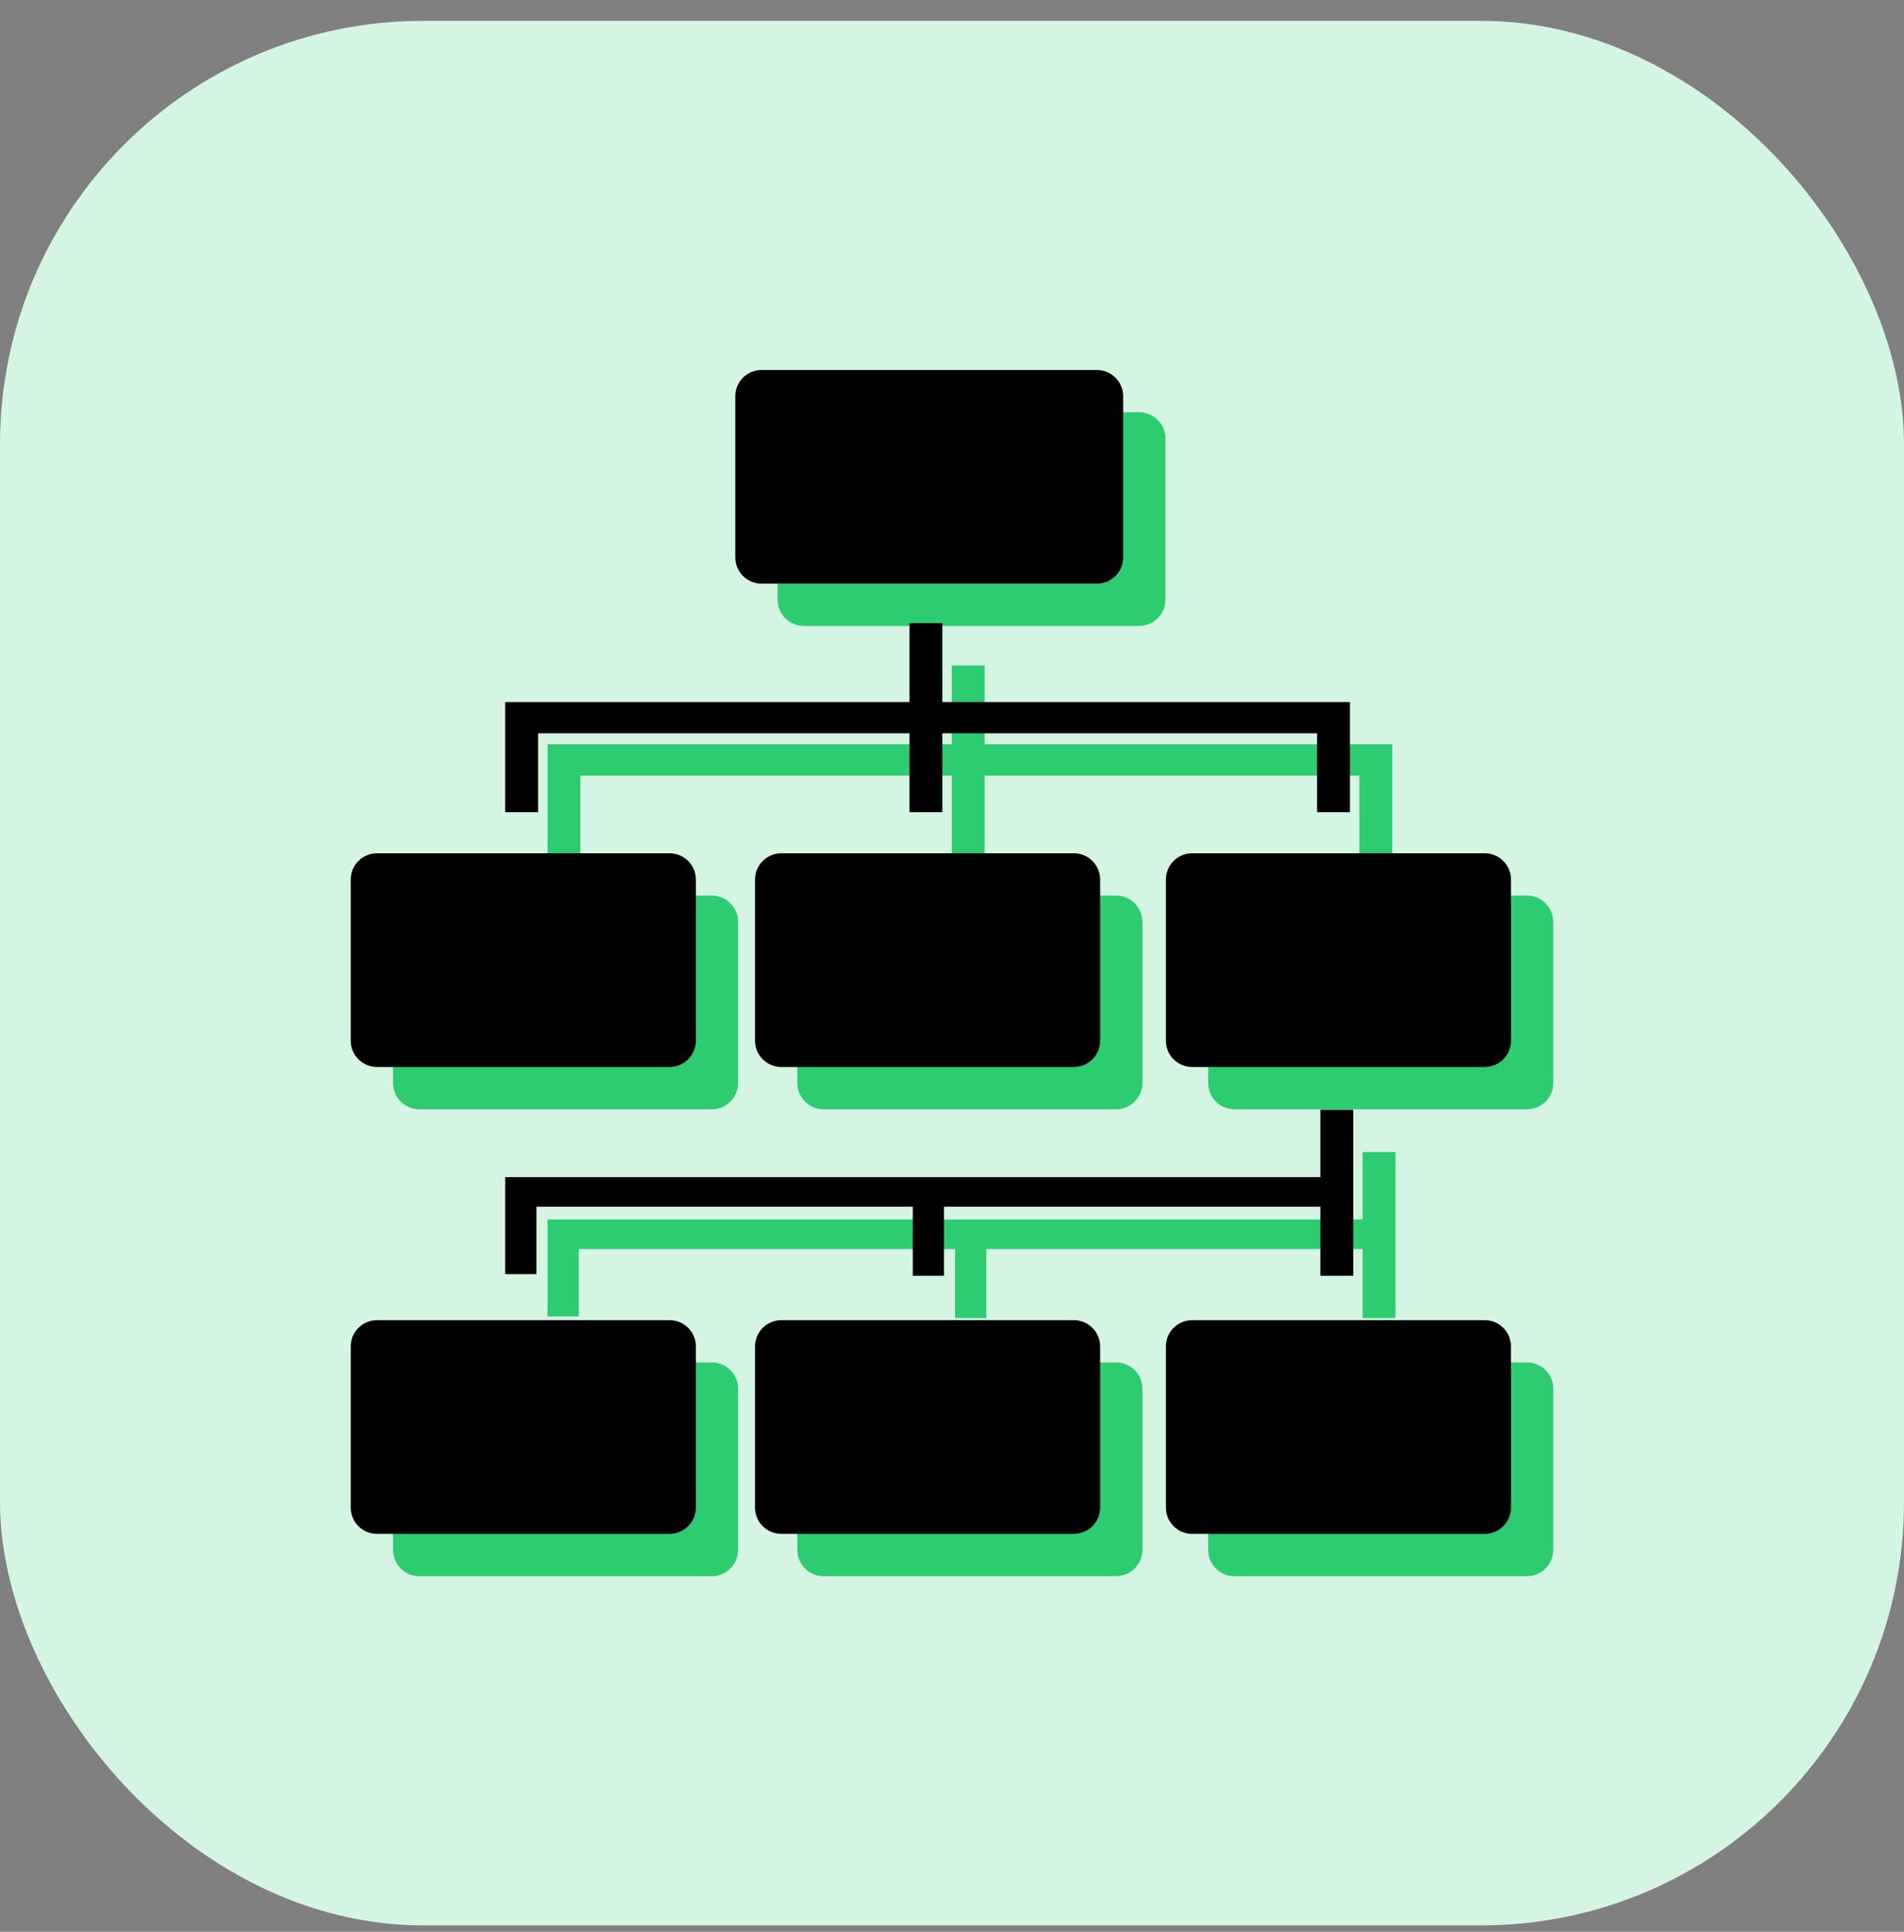
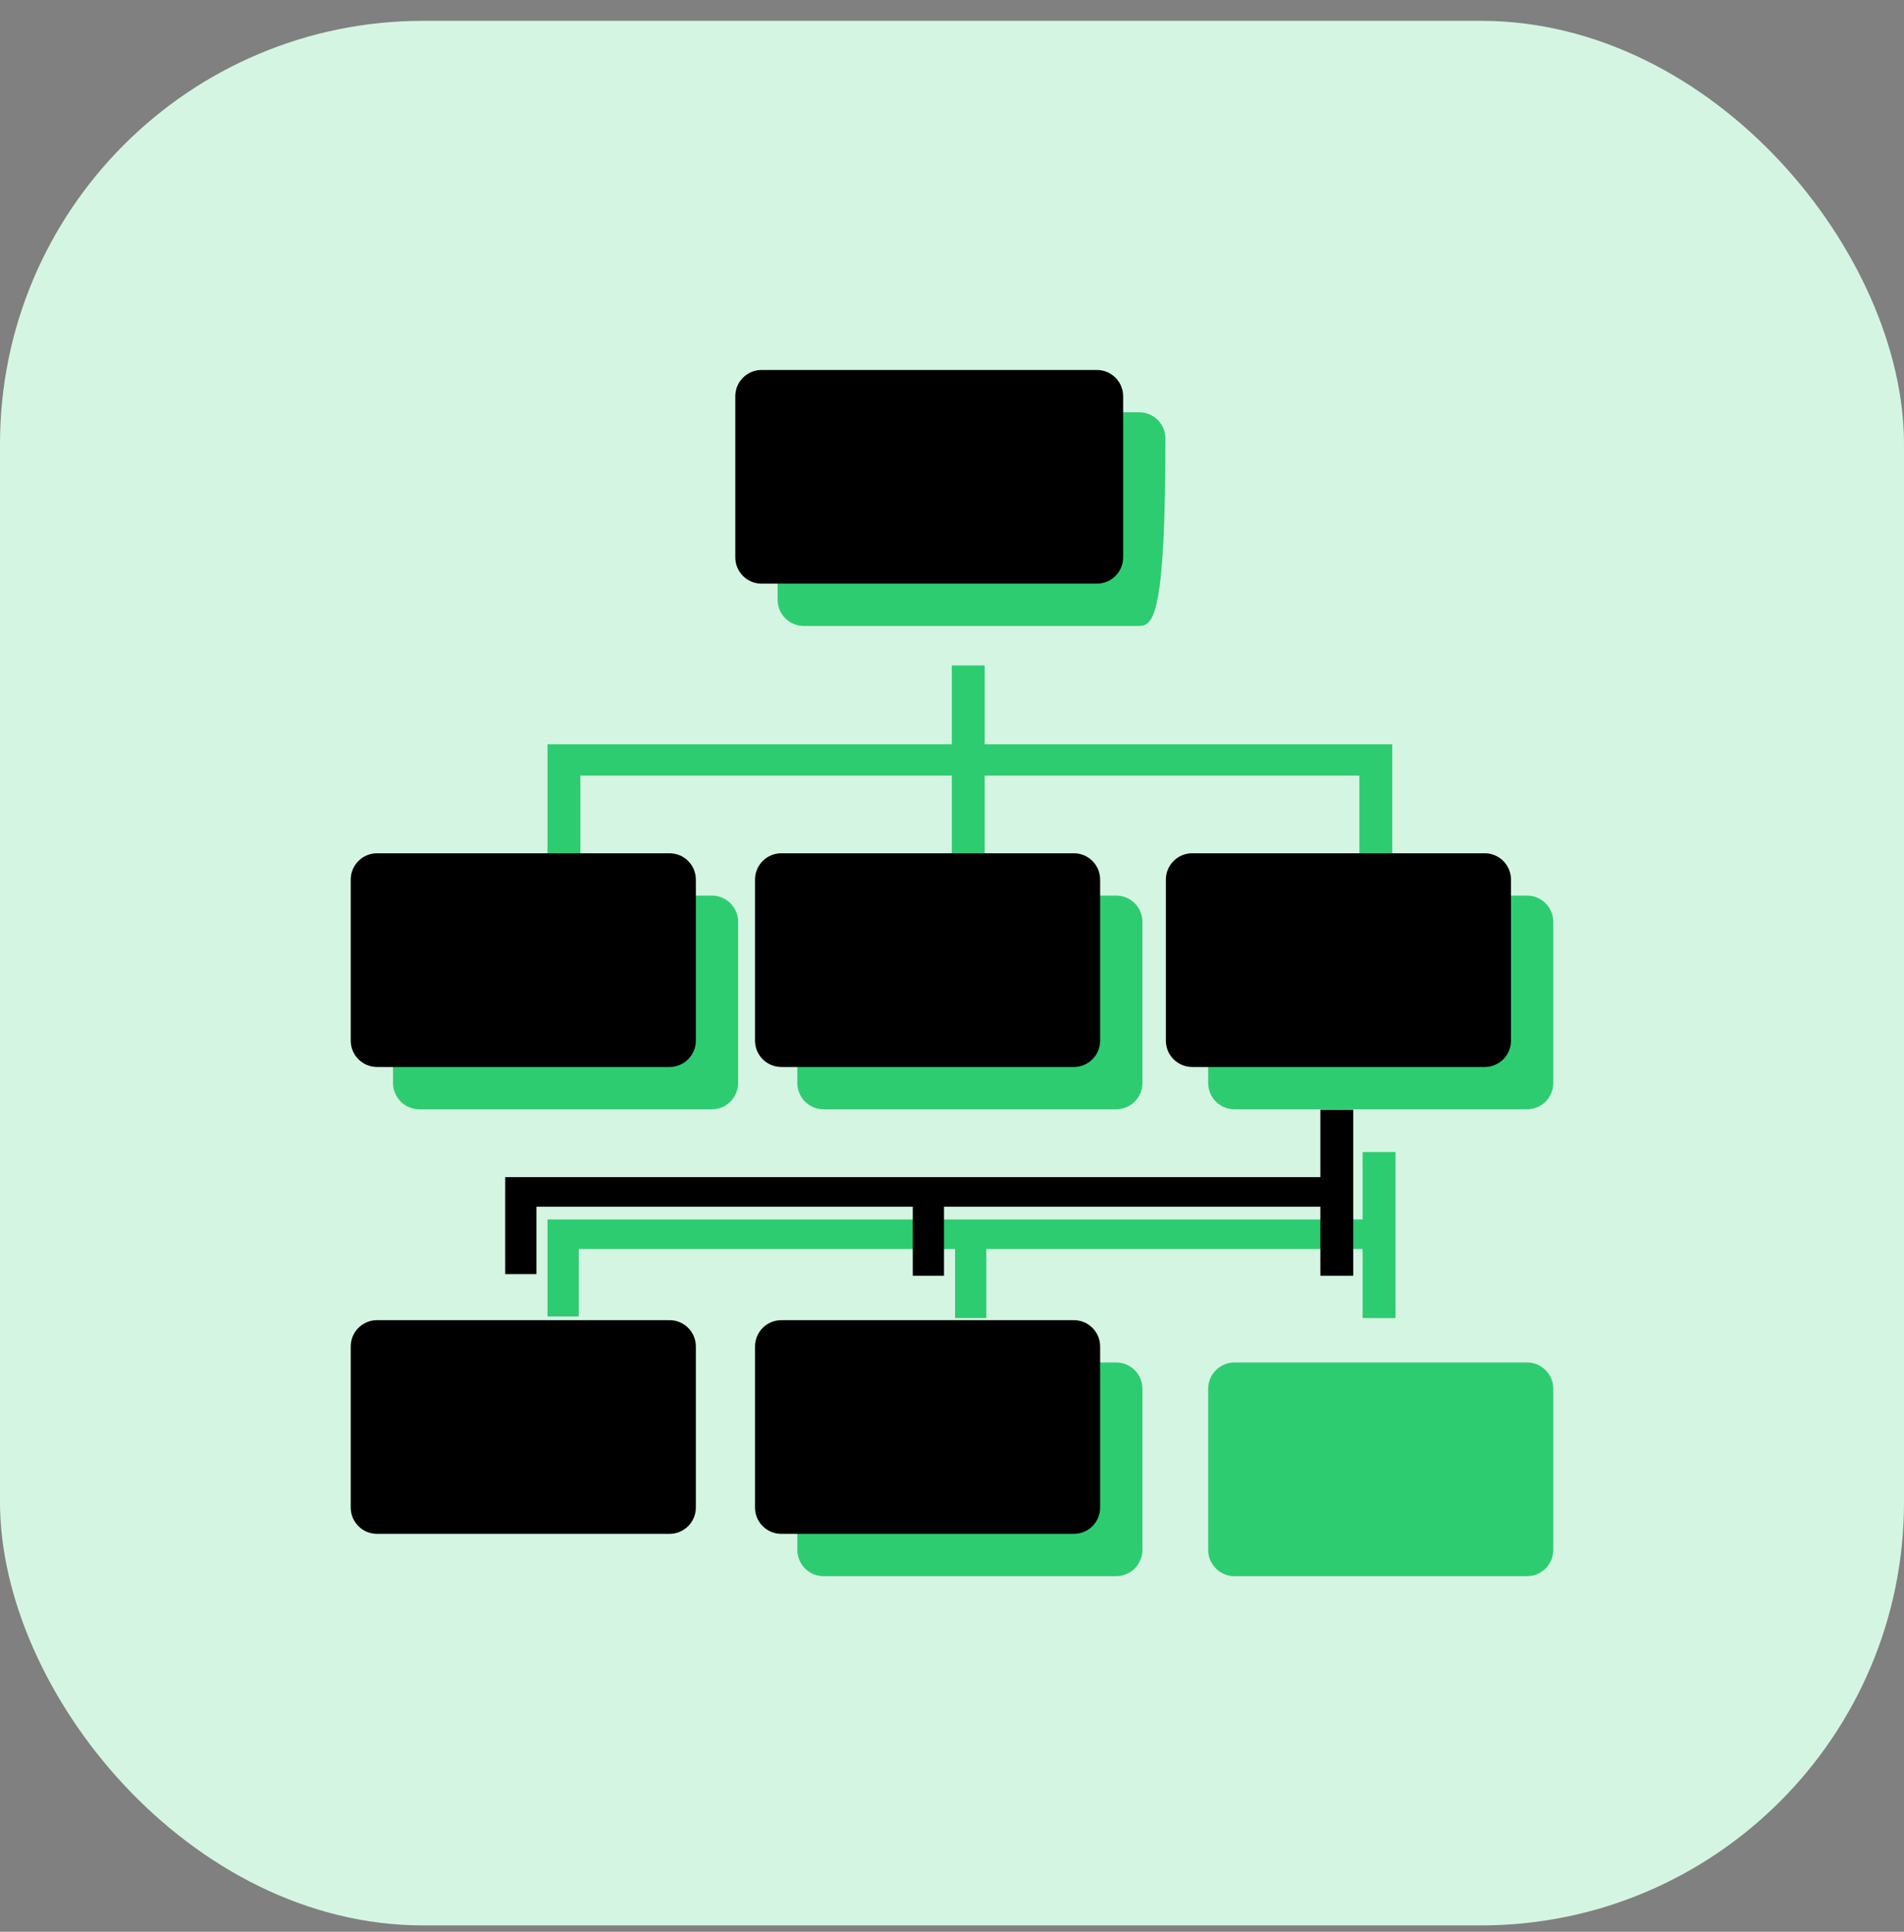
<svg xmlns="http://www.w3.org/2000/svg" width="70" height="71" viewBox="0 0 70 71" fill="none">
  <rect x="0" y="0" width="70" height="71" fill="#808080" stroke="none" />
  <rect y="0.766" width="70" height="70" rx="15.556" fill="#D5F5E3" />
-   <path d="M28.588 16.119C28.588 15.585 29.02 15.152 29.554 15.152H41.88C42.414 15.152 42.847 15.585 42.847 16.119V22.04C42.847 22.574 42.414 23.007 41.88 23.007H29.554C29.02 23.007 28.588 22.574 28.588 22.04V16.119Z" fill="#2ECC71" />
+   <path d="M28.588 16.119C28.588 15.585 29.02 15.152 29.554 15.152H41.88C42.414 15.152 42.847 15.585 42.847 16.119C42.847 22.574 42.414 23.007 41.88 23.007H29.554C29.02 23.007 28.588 22.574 28.588 22.04V16.119Z" fill="#2ECC71" />
  <path d="M34.992 27.357V24.457H36.201V27.357H51.185V31.405H49.977V28.505H36.201V31.405H34.992V28.505H21.337V31.405H20.129V27.357H34.992Z" fill="#2ECC71" />
  <path d="M14.449 33.883C14.449 33.349 14.882 32.916 15.416 32.916H26.171C26.705 32.916 27.137 33.349 27.137 33.883V39.804C27.137 40.338 26.705 40.771 26.171 40.771H15.416C14.882 40.771 14.449 40.338 14.449 39.804V33.883Z" fill="#2ECC71" />
  <path d="M29.313 33.883C29.313 33.349 29.745 32.916 30.279 32.916H41.034C41.568 32.916 42.001 33.349 42.001 33.883V39.804C42.001 40.338 41.568 40.771 41.034 40.771H30.279C29.745 40.771 29.313 40.338 29.313 39.804V33.883Z" fill="#2ECC71" />
  <path d="M44.418 33.883C44.418 33.349 44.851 32.916 45.385 32.916H56.139C56.673 32.916 57.106 33.349 57.106 33.883V39.804C57.106 40.338 56.673 40.771 56.139 40.771H45.385C44.851 40.771 44.418 40.338 44.418 39.804V33.883Z" fill="#2ECC71" />
  <path d="M20.129 44.819V48.384H21.277V45.906H35.113V48.444H36.261V45.906H50.097V48.444H51.306V42.342H50.097V44.819H20.129Z" fill="#2ECC71" />
-   <path d="M14.449 51.042C14.449 50.508 14.882 50.075 15.416 50.075H26.171C26.705 50.075 27.137 50.508 27.137 51.042V56.963C27.137 57.497 26.705 57.93 26.171 57.93H15.416C14.882 57.93 14.449 57.497 14.449 56.963V51.042Z" fill="#2ECC71" />
  <path d="M29.313 51.042C29.313 50.508 29.745 50.075 30.279 50.075H41.034C41.568 50.075 42.001 50.508 42.001 51.042V56.963C42.001 57.497 41.568 57.93 41.034 57.93H30.279C29.745 57.93 29.313 57.497 29.313 56.963V51.042Z" fill="#2ECC71" />
  <path d="M44.418 51.042C44.418 50.508 44.851 50.075 45.385 50.075H56.139C56.673 50.075 57.106 50.508 57.106 51.042V56.963C57.106 57.497 56.673 57.93 56.139 57.93H45.385C44.851 57.93 44.418 57.497 44.418 56.963V51.042Z" fill="#2ECC71" />
  <path d="M27.033 14.564C27.033 14.03 27.466 13.598 28 13.598H40.325C40.859 13.598 41.292 14.03 41.292 14.564V20.486C41.292 21.02 40.859 21.452 40.325 21.452H28C27.466 21.452 27.033 21.02 27.033 20.486V14.564Z" fill="black" />
-   <path d="M33.438 25.803V22.902H34.646V25.803H49.63V29.851H48.422V26.951H34.646V29.851H33.438V26.951H19.782V29.851H18.574V25.803H33.438Z" fill="black" />
  <path d="M12.895 32.328C12.895 31.794 13.327 31.361 13.861 31.361H24.616C25.15 31.361 25.583 31.794 25.583 32.328V38.249C25.583 38.783 25.15 39.216 24.616 39.216H13.861C13.327 39.216 12.895 38.783 12.895 38.249V32.328Z" fill="black" />
  <path d="M27.758 32.328C27.758 31.794 28.191 31.361 28.725 31.361H39.48C40.014 31.361 40.446 31.794 40.446 32.328V38.249C40.446 38.783 40.014 39.216 39.48 39.216H28.725C28.191 39.216 27.758 38.783 27.758 38.249V32.328Z" fill="black" />
  <path d="M42.863 32.328C42.863 31.794 43.296 31.361 43.83 31.361H54.585C55.119 31.361 55.551 31.794 55.551 32.328V38.249C55.551 38.783 55.119 39.216 54.585 39.216H43.83C43.296 39.216 42.863 38.783 42.863 38.249V32.328Z" fill="black" />
  <path d="M18.574 43.264V46.829H19.722V44.352H33.558V46.889H34.706V44.352H48.543V46.889H49.751V40.787H48.543V43.264H18.574Z" fill="black" />
  <path d="M12.895 49.487C12.895 48.954 13.327 48.521 13.861 48.521H24.616C25.15 48.521 25.583 48.954 25.583 49.487V55.409C25.583 55.943 25.15 56.375 24.616 56.375H13.861C13.327 56.375 12.895 55.943 12.895 55.409V49.487Z" fill="black" />
  <path d="M27.758 49.487C27.758 48.954 28.191 48.521 28.725 48.521H39.48C40.014 48.521 40.446 48.954 40.446 49.487V55.409C40.446 55.943 40.014 56.375 39.48 56.375H28.725C28.191 56.375 27.758 55.943 27.758 55.409V49.487Z" fill="black" />
-   <path d="M42.863 49.487C42.863 48.954 43.296 48.521 43.83 48.521H54.585C55.119 48.521 55.551 48.954 55.551 49.487V55.409C55.551 55.943 55.119 56.375 54.585 56.375H43.83C43.296 56.375 42.863 55.943 42.863 55.409V49.487Z" fill="black" />
</svg>